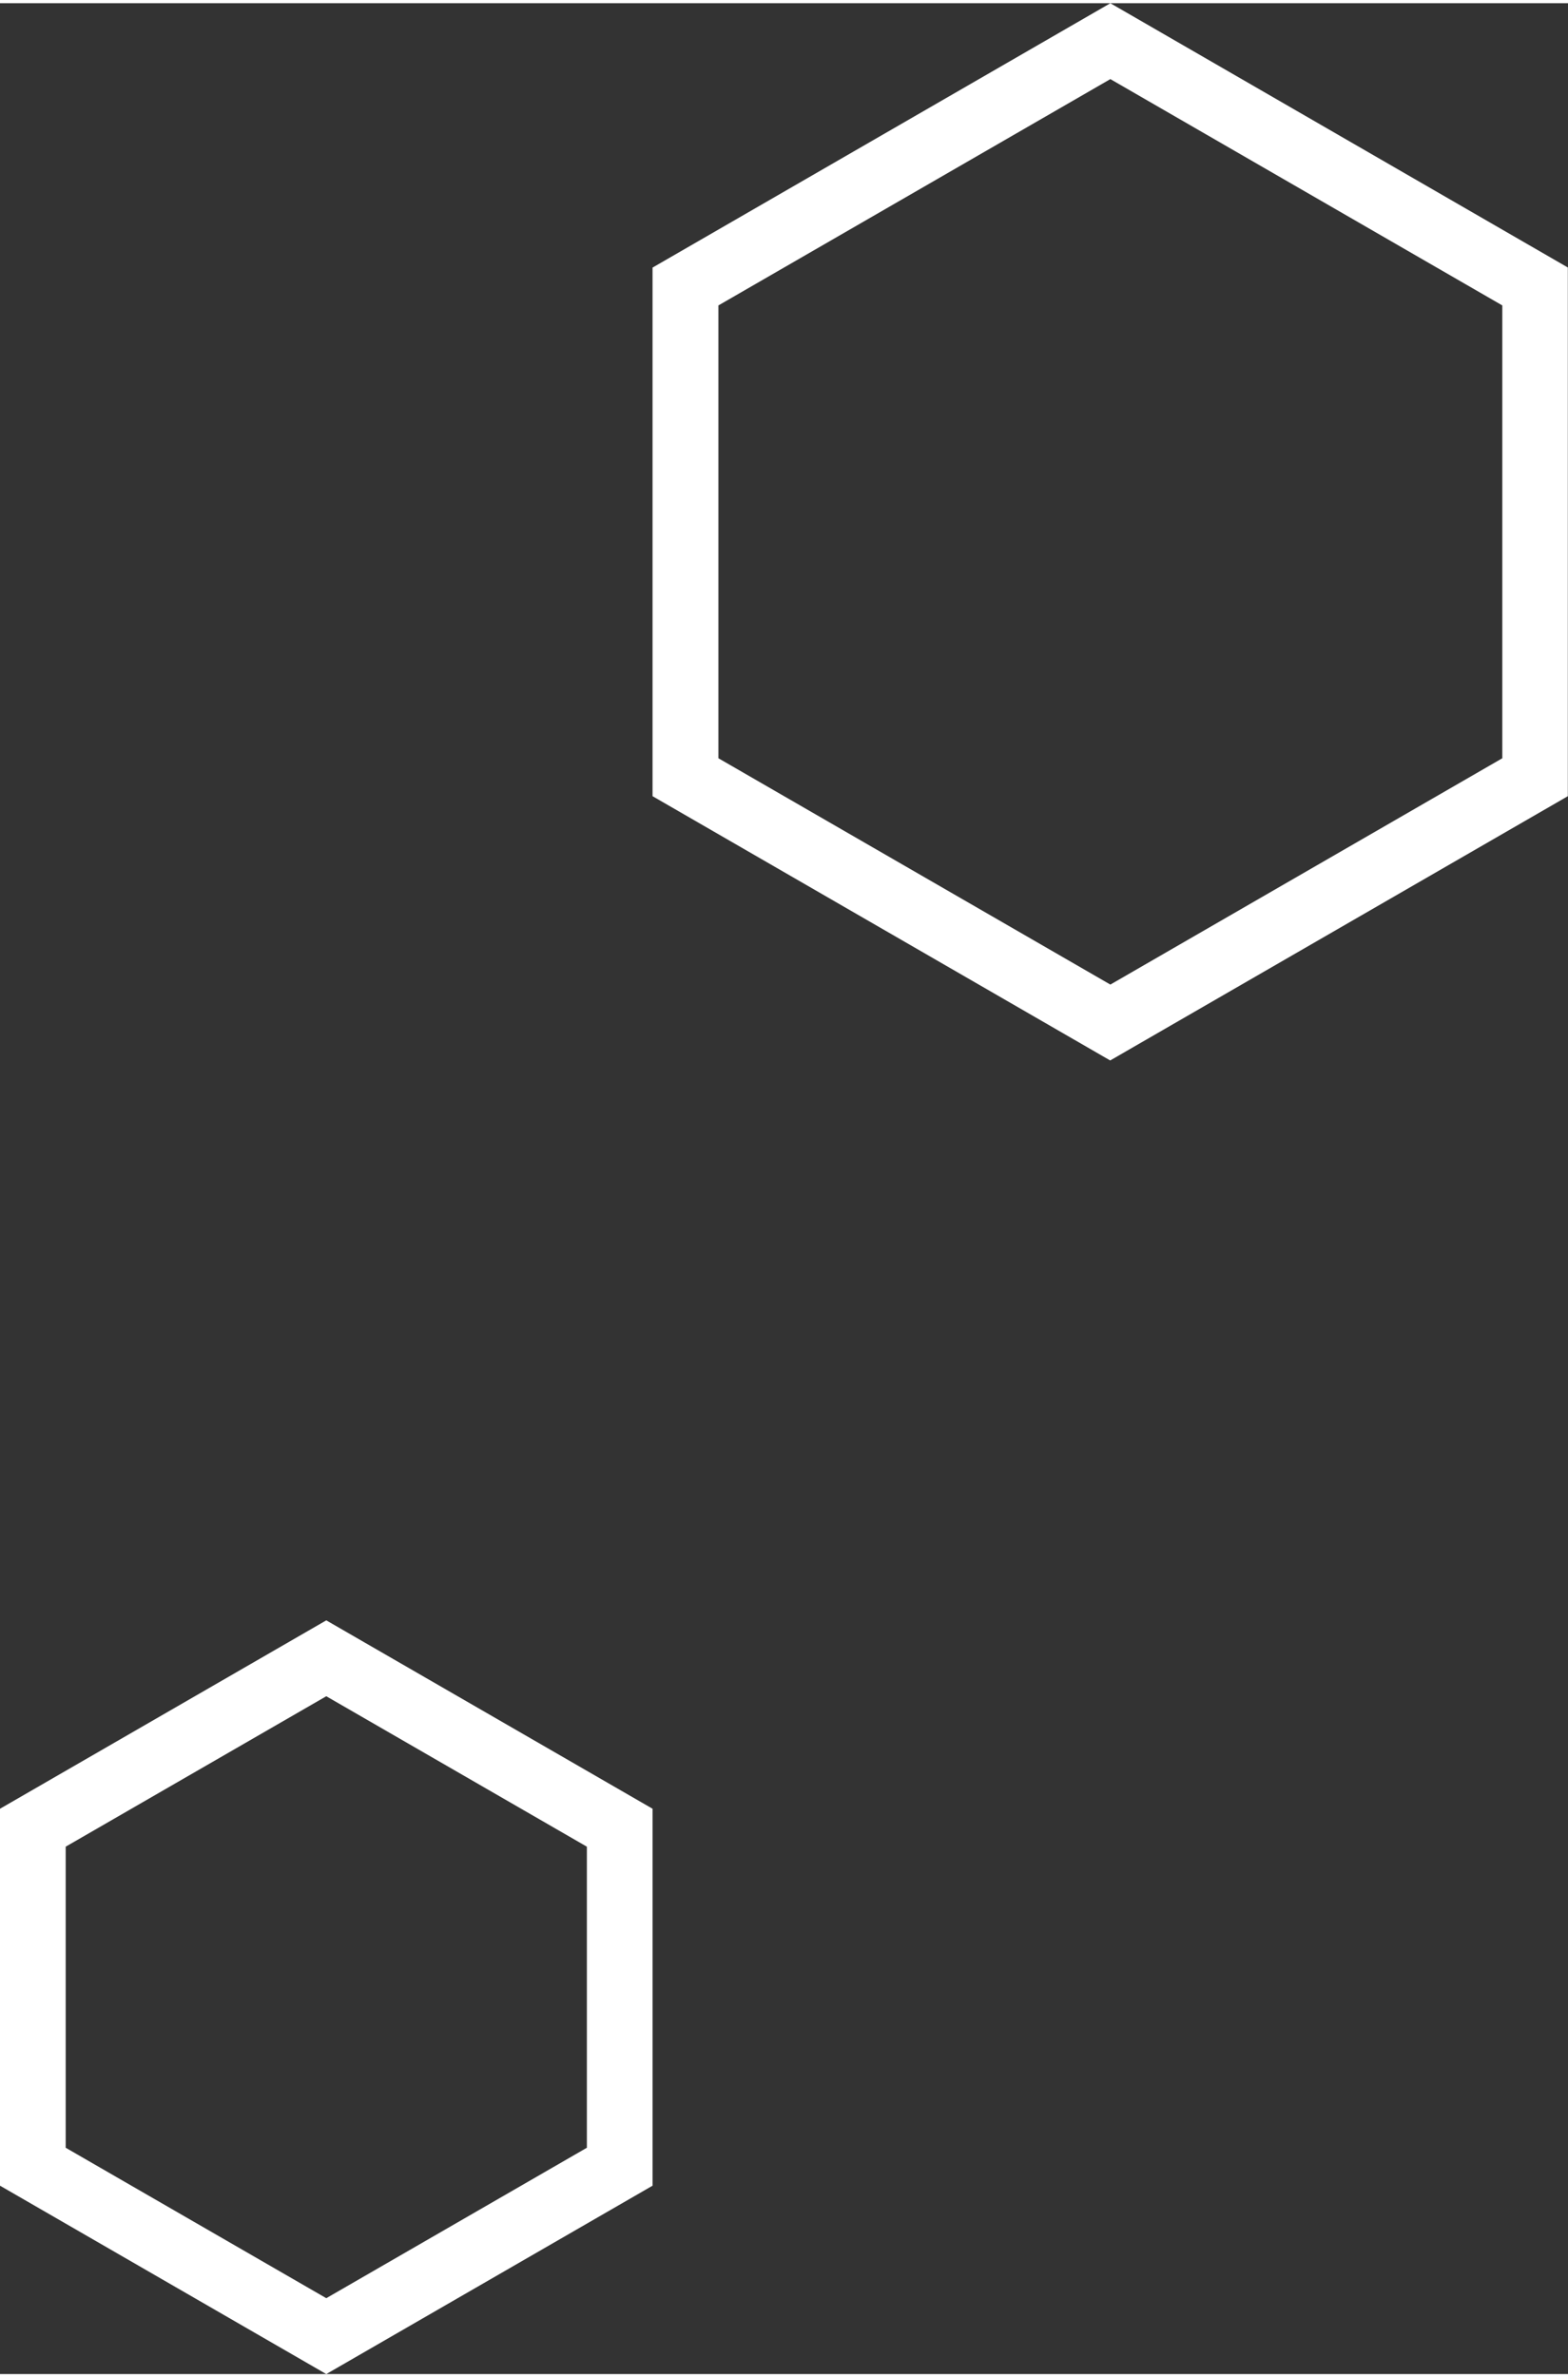
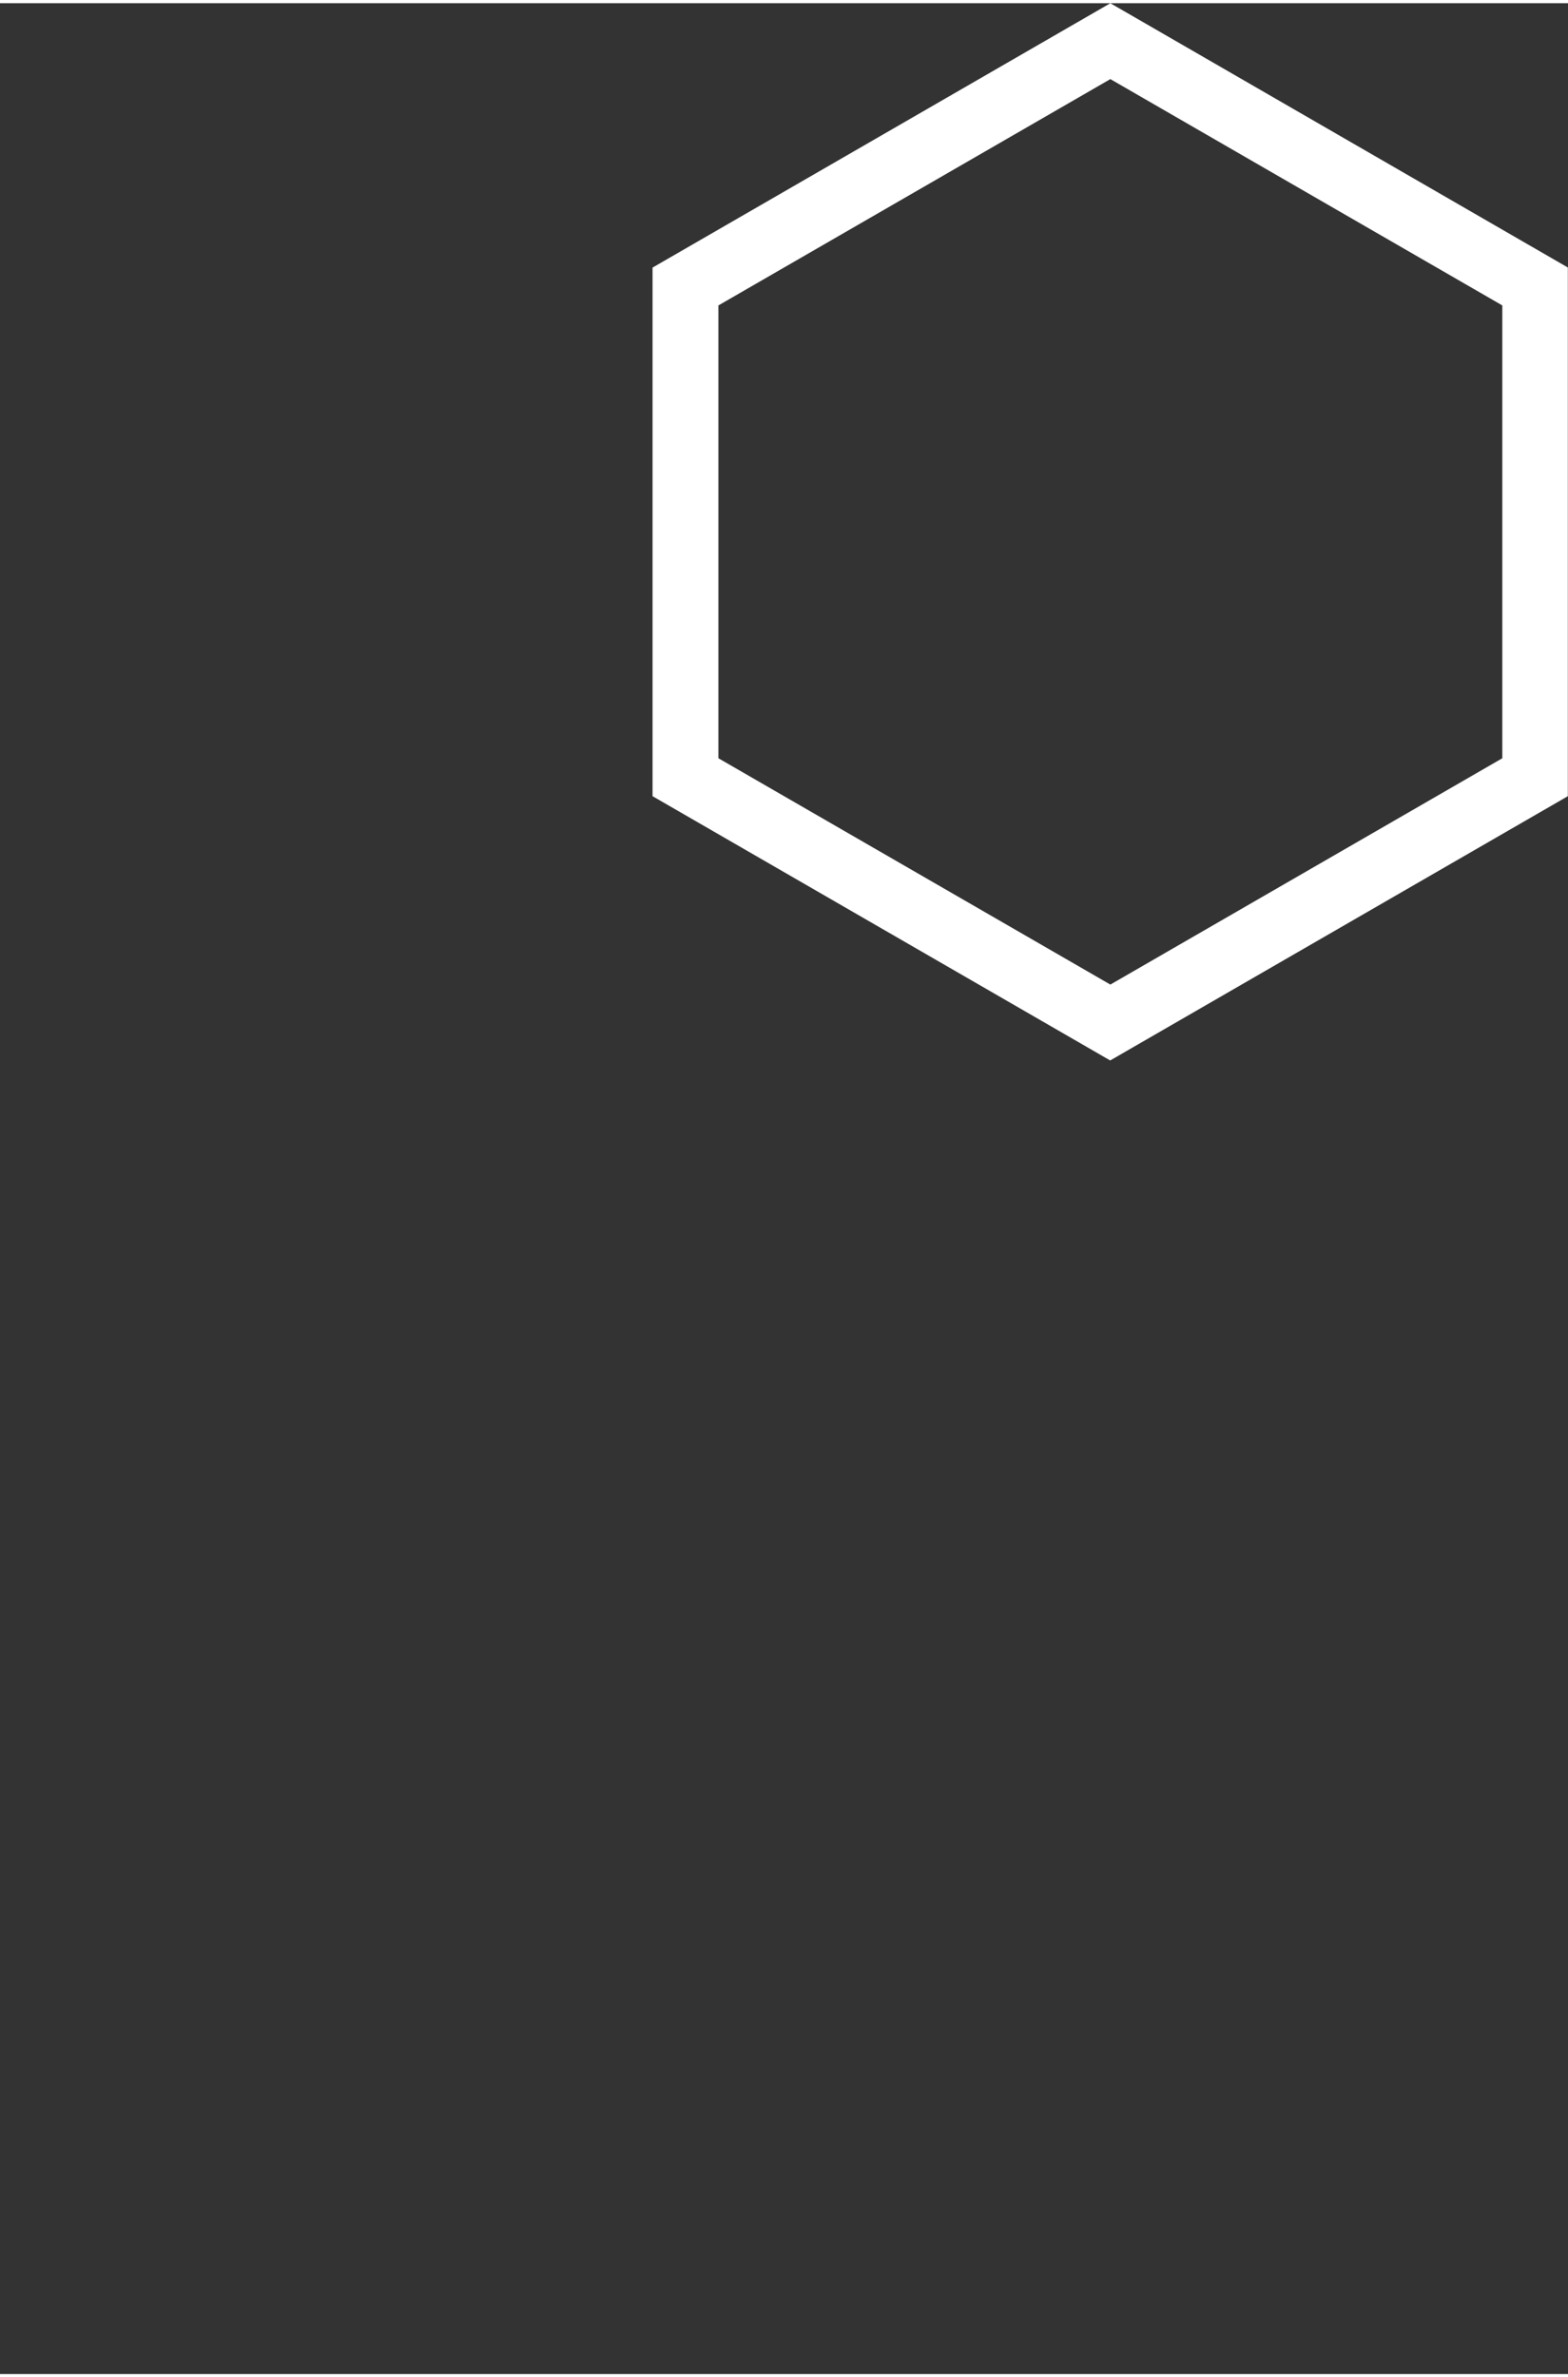
<svg xmlns="http://www.w3.org/2000/svg" id="Layer_269277a13d5a10" data-name="Layer 2" viewBox="0 0 95.49 144.35" aria-hidden="true" style="fill:url(#CerosGradient_id9454bf35e);" width="95px" height="144px">
  <rect x="0" y="0" width="95.49" height="144.35" fill="#333333" stroke="none" />
  <defs>
    <linearGradient class="cerosgradient" data-cerosgradient="true" id="CerosGradient_id9454bf35e" gradientUnits="userSpaceOnUse" x1="50%" y1="100%" x2="50%" y2="0%">
      <stop offset="0%" stop-color="#FFFFFF" />
      <stop offset="100%" stop-color="#FFFFFF" />
    </linearGradient>
    <linearGradient />
    <style>
      .cls-1-69277a13d5a10{
        fill: #5bc9e1;
      }
    </style>
  </defs>
  <g id="Layer_2-269277a13d5a10" data-name="Layer 2">
    <path class="cls-1-69277a13d5a10" d="M39.74,16.09v32.19l27.87,16.09,27.87-16.09V16.09L67.62,0l-27.87,16.09ZM91.49,45.97l-23.87,13.78-23.87-13.78v-27.57l23.87-13.78,23.87,13.78v27.57Z" style="fill:url(#CerosGradient_id9454bf35e);" />
-     <path class="cls-1-69277a13d5a10" d="M0,109.93v22.95l19.87,11.47,19.87-11.47v-22.95l-19.87-11.47L0,109.93ZM35.74,130.57l-15.87,9.16-15.87-9.16v-18.33l15.87-9.16,15.87,9.16v18.33Z" style="fill:url(#CerosGradient_id9454bf35e);" />
  </g>
</svg>